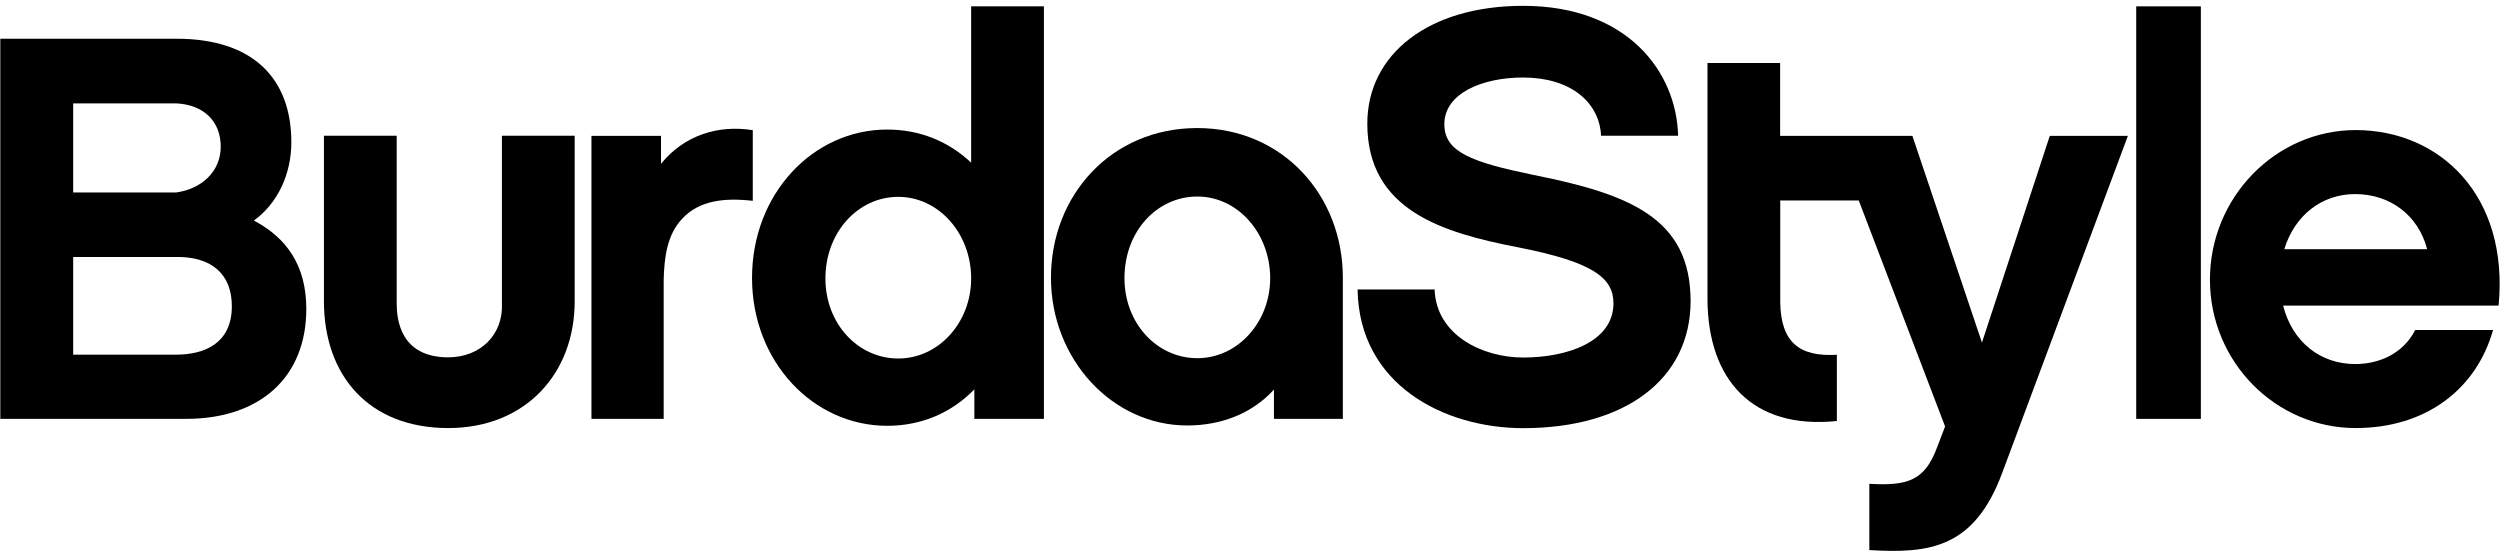
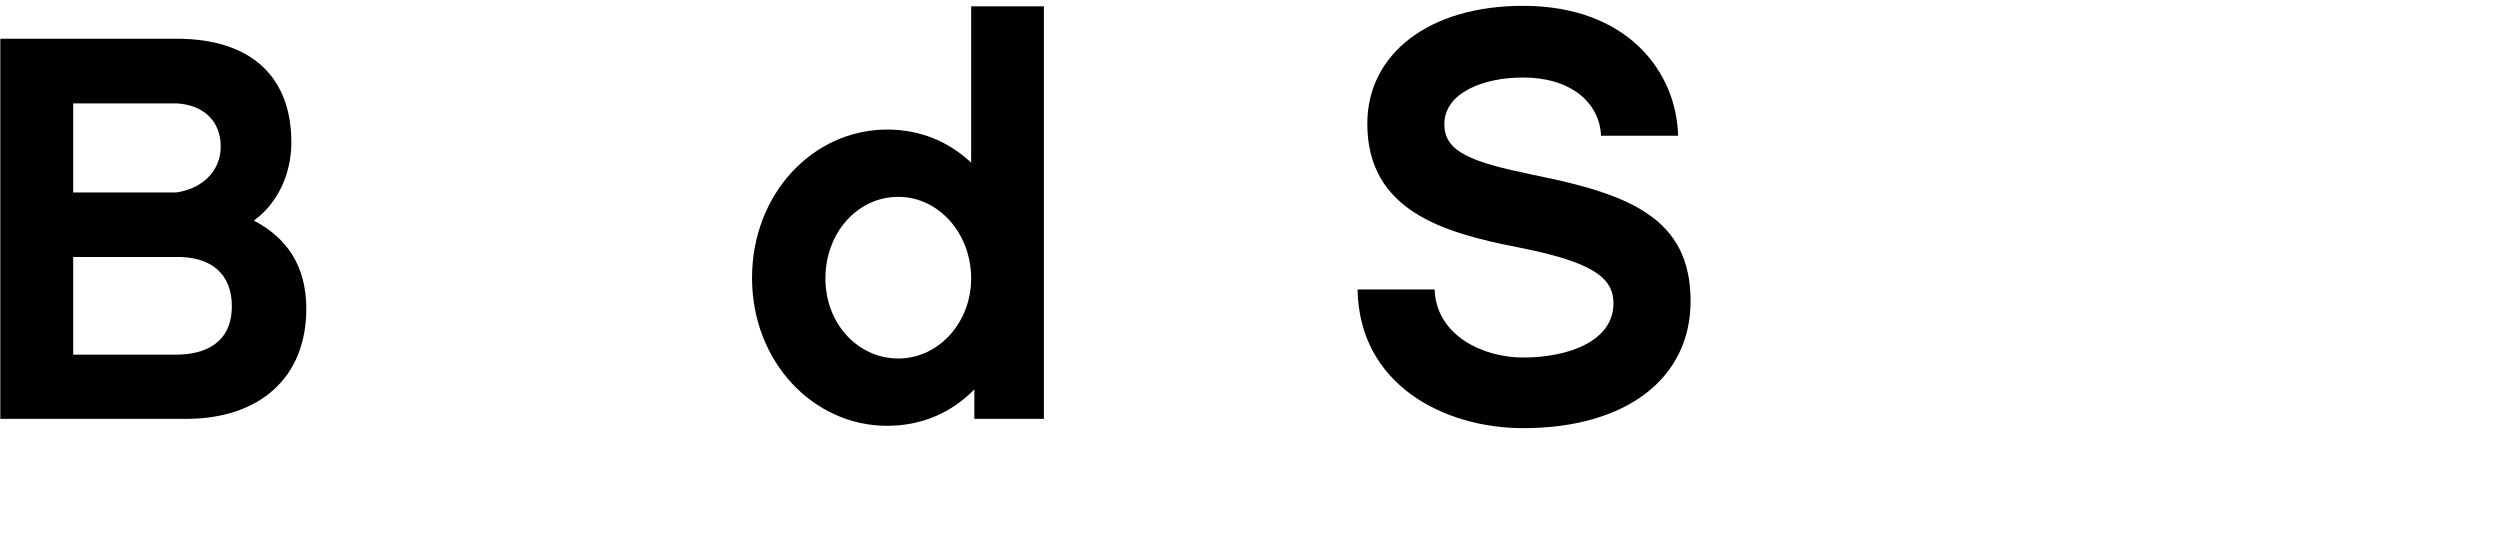
<svg xmlns="http://www.w3.org/2000/svg" width="234" height="52" viewBox="0 0 234 52" fill="none">
  <path d="M17.41 39.206H0.03V3.626H16.48C23.66 3.606 27.27 7.325 27.27 13.316C27.27 16.305 25.98 19.046 23.76 20.645C26.81 22.245 28.67 24.835 28.67 28.916C28.67 35.316 24.33 39.206 17.41 39.206ZM6.85 9.675V18.015H16.48C18.8 17.706 20.66 16.105 20.66 13.726C20.66 11.345 19.06 9.796 16.48 9.675H6.85ZM16.33 24.055H6.85V33.196H16.48C19.11 33.196 21.7 32.166 21.7 28.655C21.7 25.655 19.79 23.956 16.33 24.055Z" fill="black" />
-   <path d="M41.96 40.066C34.52 40.066 30.32 35.156 30.32 28.186V12.706H37.13V28.386C37.13 29.886 37.46 33.446 41.96 33.446C44.96 33.446 47.12 31.326 46.98 28.386V12.706H53.79V28.186C53.8 34.956 49.19 40.066 41.96 40.066Z" fill="black" />
-   <path d="M70.46 18.796C67.71 18.485 65.43 18.796 63.88 20.445C62.43 21.945 62.17 24.116 62.12 26.226V39.206H55.36V12.716H61.87V15.335C64.04 12.646 67.24 11.665 70.46 12.185V18.796Z" fill="black" />
  <path d="M97.71 39.206H91.2V36.446C89.08 38.615 86.29 39.855 83.04 39.855C76.12 39.855 70.39 33.865 70.39 26.015C70.39 18.116 76.12 12.126 83.04 12.126C86.14 12.126 88.82 13.265 90.9 15.226V0.595H97.71V39.206ZM84.08 18.425C80.31 18.425 77.26 21.735 77.26 26.066C77.26 30.305 80.31 33.556 84.08 33.556C87.85 33.556 90.9 30.195 90.9 26.066C90.9 21.835 87.85 18.425 84.08 18.425Z" fill="black" />
-   <path d="M125.7 39.206H119.24V36.465C117.23 38.685 114.33 39.825 111.13 39.825C104.11 39.825 98.37 33.626 98.37 25.985C98.37 18.296 104 11.986 112.06 11.986C120.06 11.986 125.69 18.285 125.69 25.985V39.206H125.7ZM112.07 18.395C108.3 18.395 105.25 21.645 105.25 26.035C105.25 30.276 108.3 33.526 112.07 33.526C115.84 33.526 118.89 30.166 118.89 26.035C118.88 21.805 115.84 18.395 112.07 18.395Z" fill="black" />
-   <path d="M213.7 28.605C214.58 32.066 217.24 34.075 220.44 34.075C222.71 34.075 224.93 33.096 226.07 30.886H233.35C231.8 36.395 227.1 40.066 220.49 40.066C213 40.066 206.85 33.865 206.85 26.175C206.85 18.476 213 12.175 220.49 12.175C228.34 12.175 234.85 18.265 233.87 28.605H213.7ZM227.18 23.326C226.35 20.125 223.69 18.166 220.44 18.166C217.34 18.166 214.79 20.125 213.81 23.326H227.18Z" fill="black" />
-   <path d="M206 0.595H199.95V39.206H206V0.595Z" fill="black" />
-   <path d="M191.86 12.716L185.51 32.066L179 12.716H166.62V5.895H159.82V28.055C159.87 35.526 164 40.225 171.93 39.406V33.206C168.39 33.416 166.69 32.016 166.63 28.296V18.765H173.98L182.06 39.916L181.29 41.925C180.15 44.975 178.55 45.495 174.97 45.285V51.486C180.72 51.846 184.8 51.225 187.39 44.306L199.17 12.716H191.86Z" fill="black" />
+   <path d="M206 0.595H199.95H206V0.595Z" fill="black" />
  <path d="M143.54 16.375C137.75 15.175 135.19 14.245 135.19 11.626C135.19 8.736 138.74 7.255 142.56 7.255C147.01 7.255 149.71 9.575 149.86 12.706H157.07C156.93 6.785 152.39 0.546 142.56 0.546C133.71 0.546 127.98 5.075 127.98 11.575C127.98 19.715 135.08 21.785 142.07 23.145C149.06 24.515 151.02 25.985 151.02 28.386C151.02 31.985 146.71 33.465 142.56 33.465C138.81 33.465 134.43 31.405 134.28 27.096H127.07C127.21 36.045 135.21 40.075 142.57 40.075C152.13 40.075 158.24 35.486 158.24 28.175C158.23 20.416 152.55 18.175 143.54 16.375Z" fill="black" />
</svg>